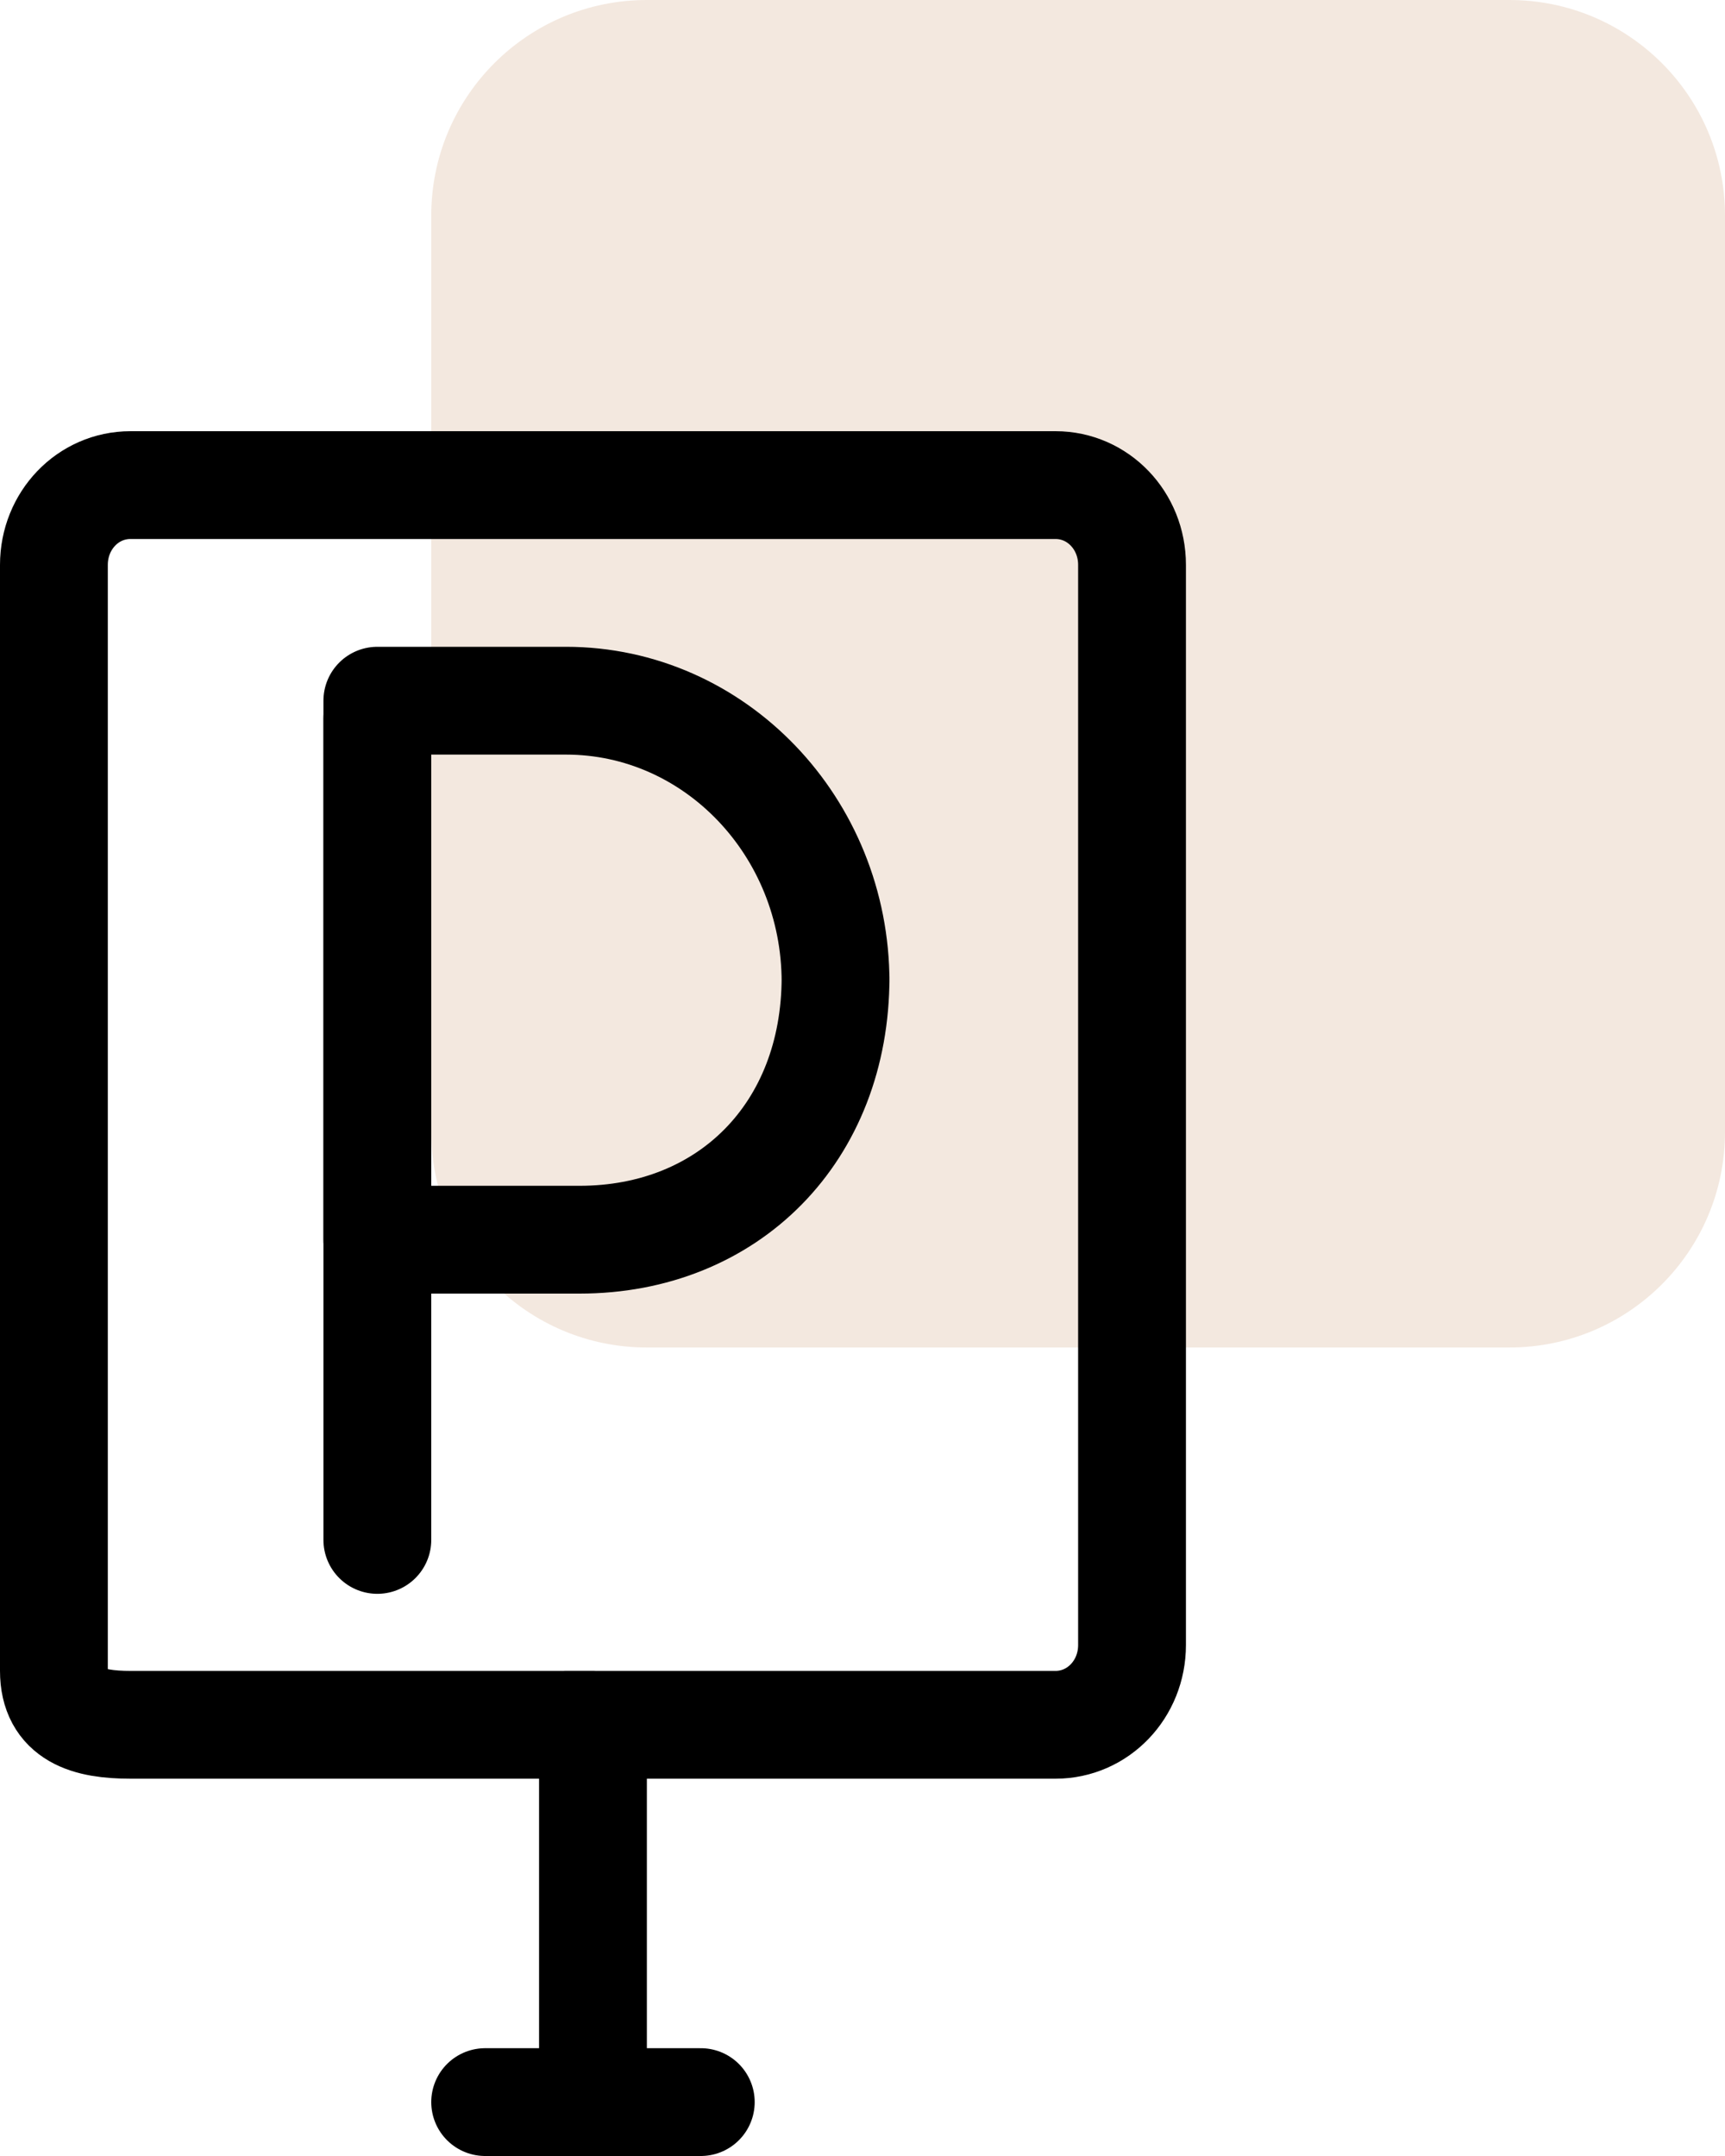
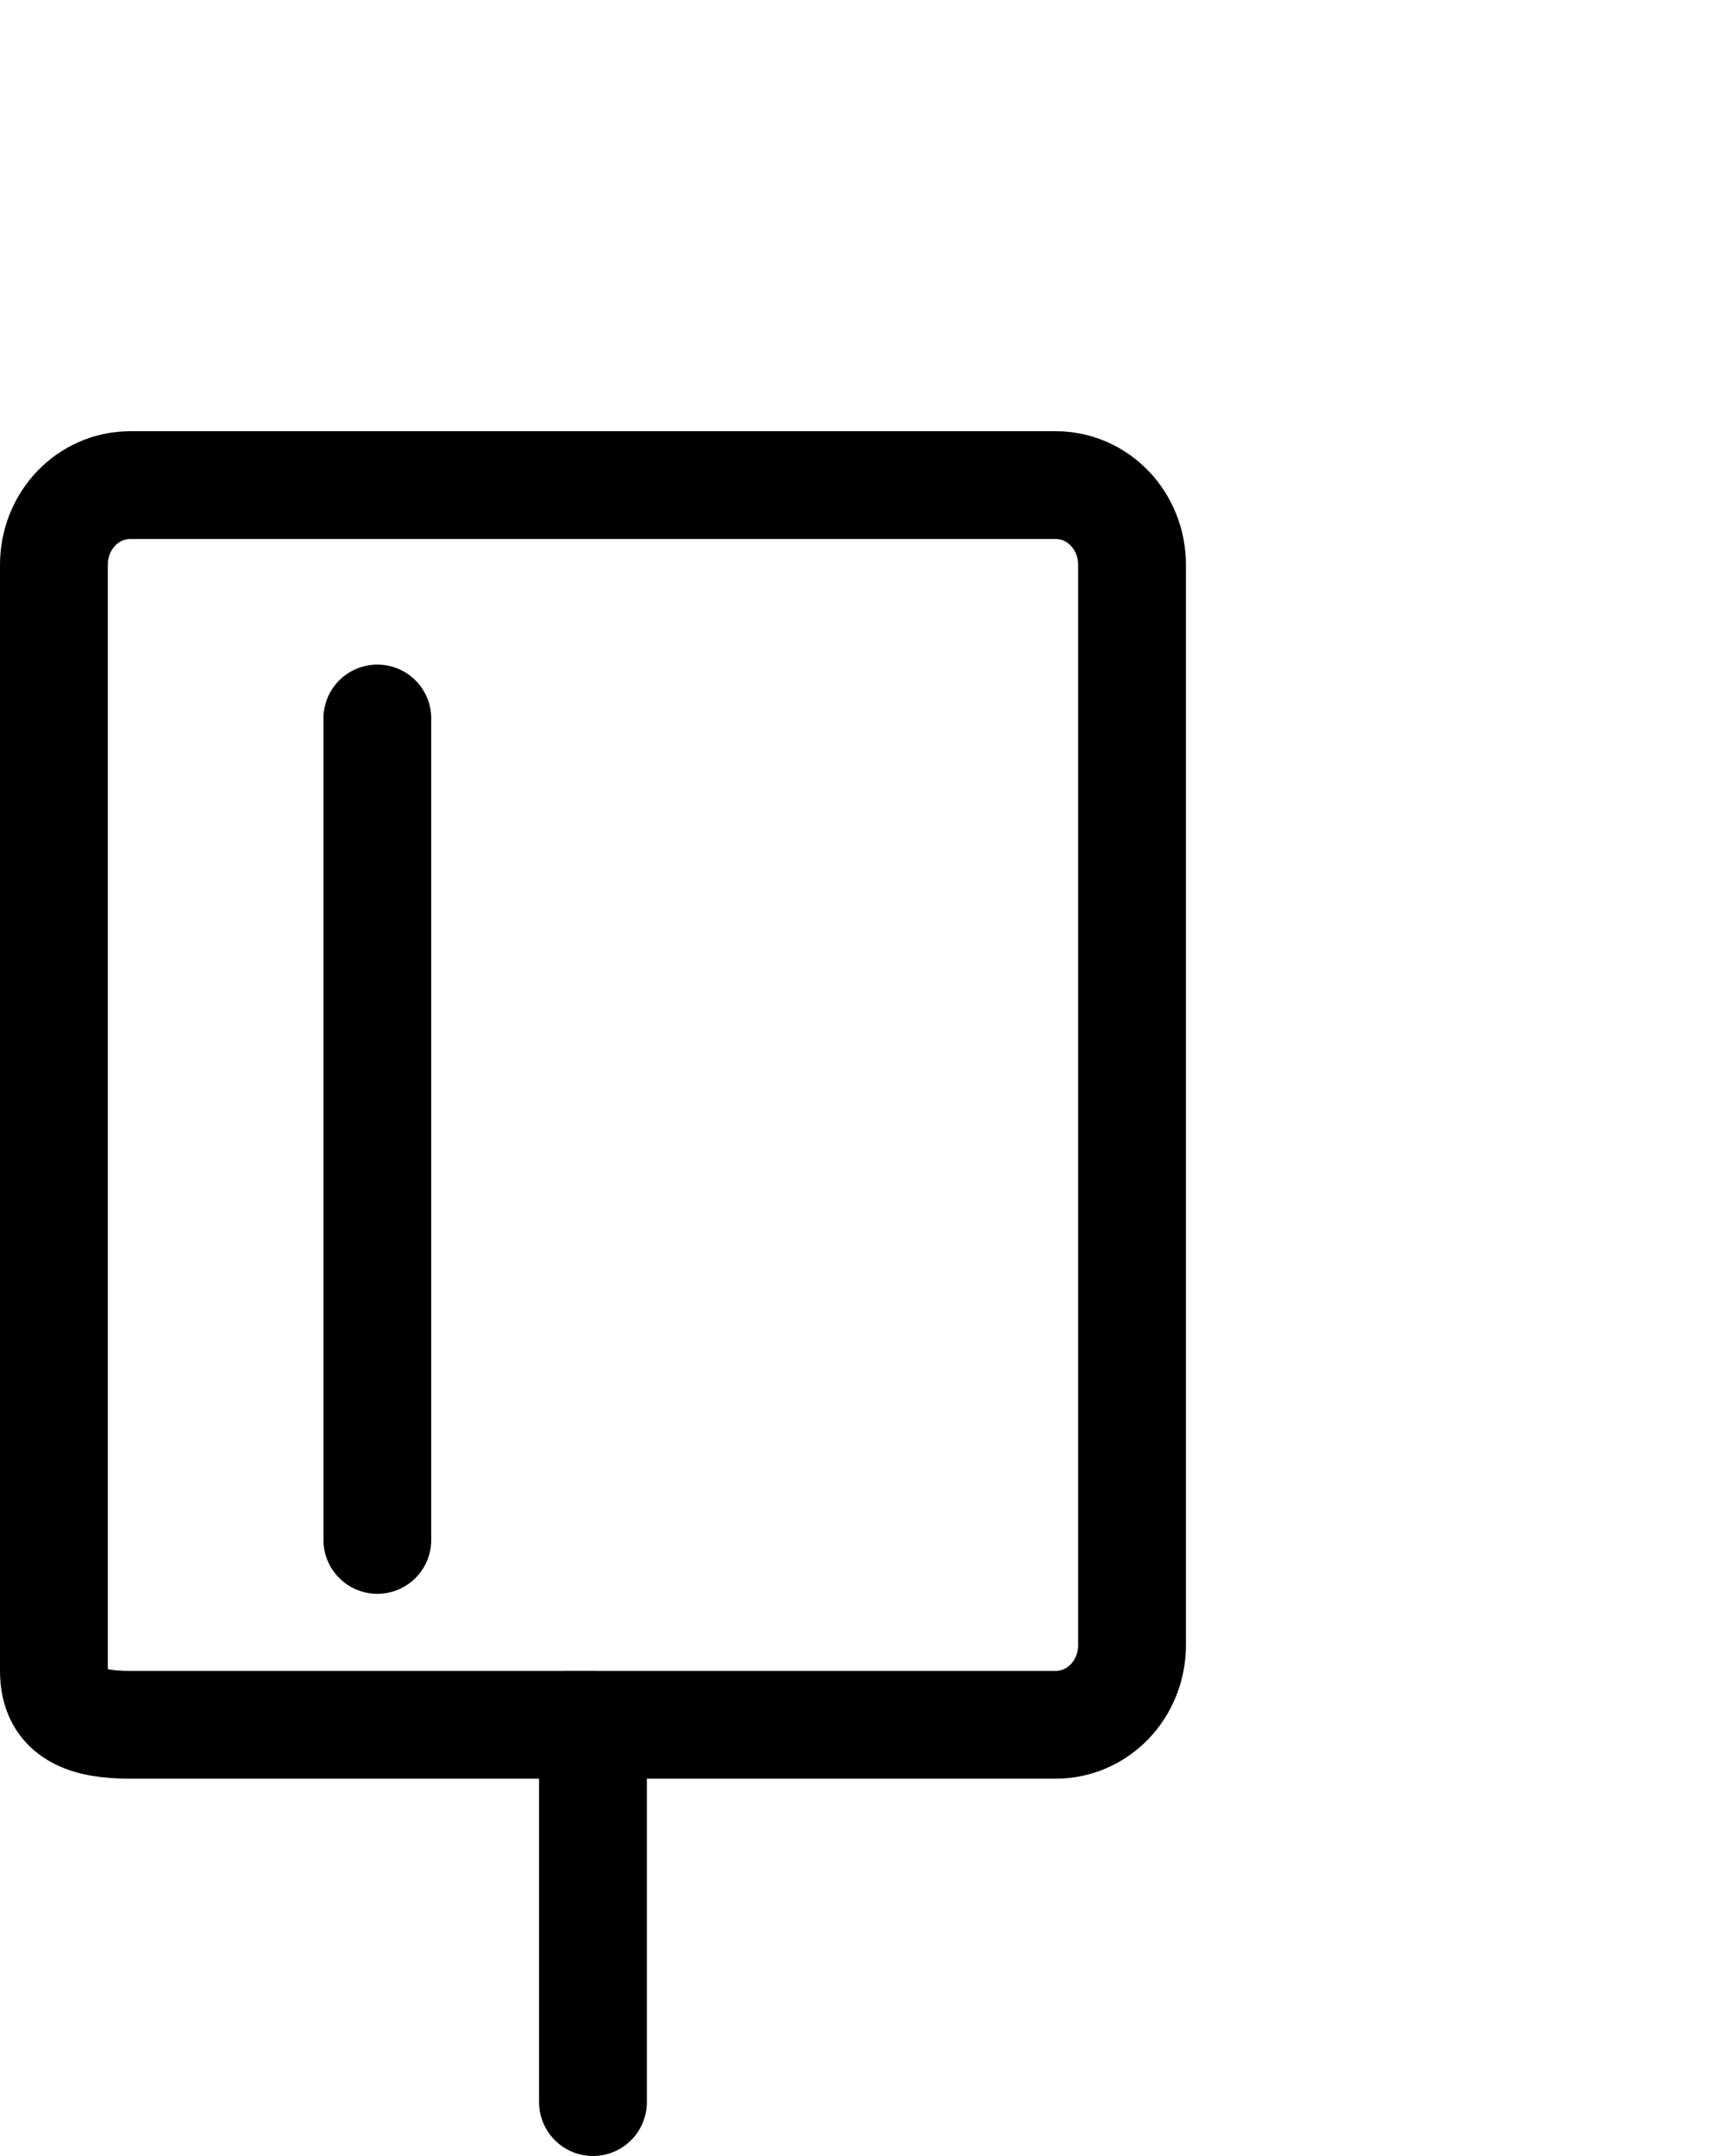
<svg xmlns="http://www.w3.org/2000/svg" version="1.1" id="Layer_1" x="0px" y="0px" width="32px" height="40px" viewBox="0 0 32 40" style="enable-background:new 0 0 32 40;" xml:space="preserve">
  <style type="text/css">
	.st0{fill-rule:evenodd;clip-rule:evenodd;fill:#F3E8DF;}
	.st1{fill:none;stroke:#000000;stroke-width:2;stroke-linecap:round;stroke-linejoin:round;stroke-miterlimit:10;}
</style>
  <g>
-     <path class="st0" d="M8,4c0-2.21,1.79-4,4-4h16c2.21,0,4,1.79,4,4v17c0,2.21-1.79,4-4,4H12c-2.21,0-4-1.79-4-4V4z" />
    <g>
      <path class="st1" d="M19.58,32H2.42C1.63,32,1,31.82,1,31V10.48C1,9.66,1.63,9,2.42,9h17.16C20.37,9,21,9.66,21,10.48v20.04    C21,31.34,20.37,32,19.58,32z" />
      <polyline class="st1" points="11,39 11,32 10.5,32   " />
      <line class="st1" x1="7" y1="13.33" x2="7" y2="28.57" />
-       <path class="st1" d="M7,23h3.75c2.76,0,4.75-1.99,4.75-4.87v0.09c0-2.88-2.24-5.22-5-5.22H7V23z" />
-       <line class="st1" x1="13" y1="39" x2="9" y2="39" />
    </g>
  </g>
</svg>